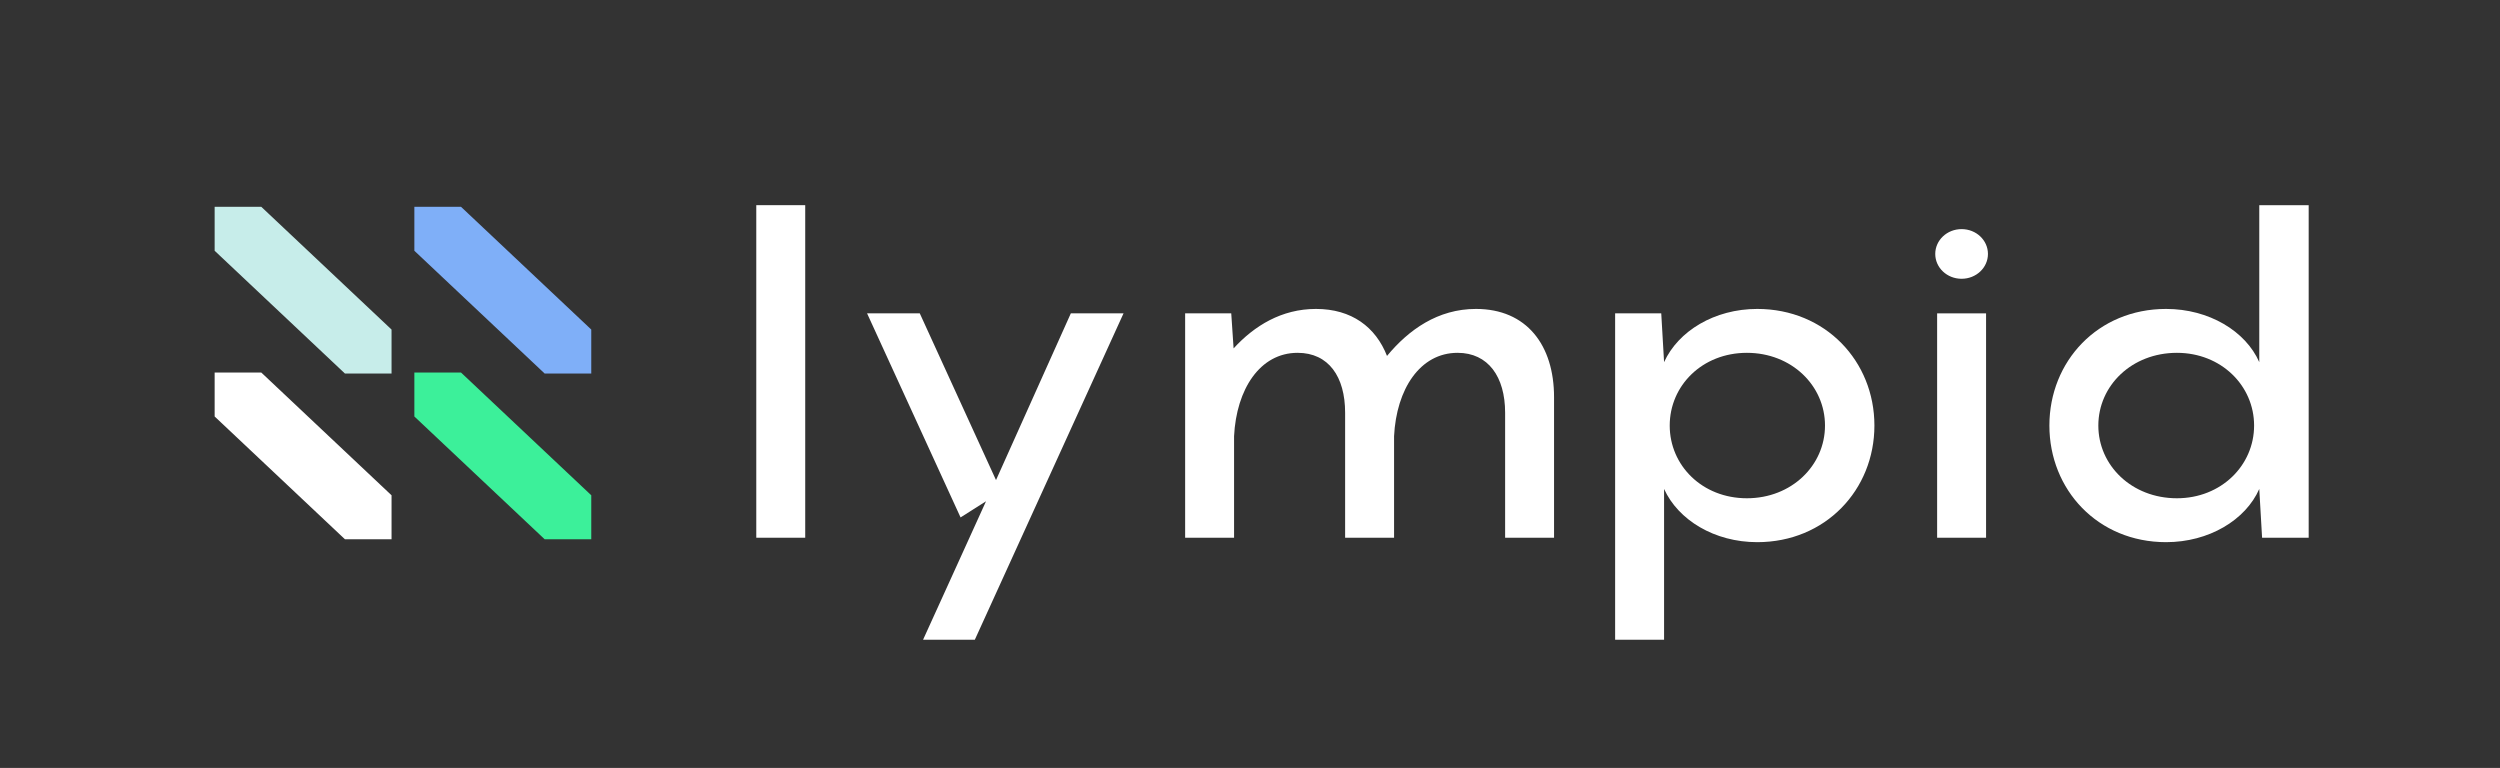
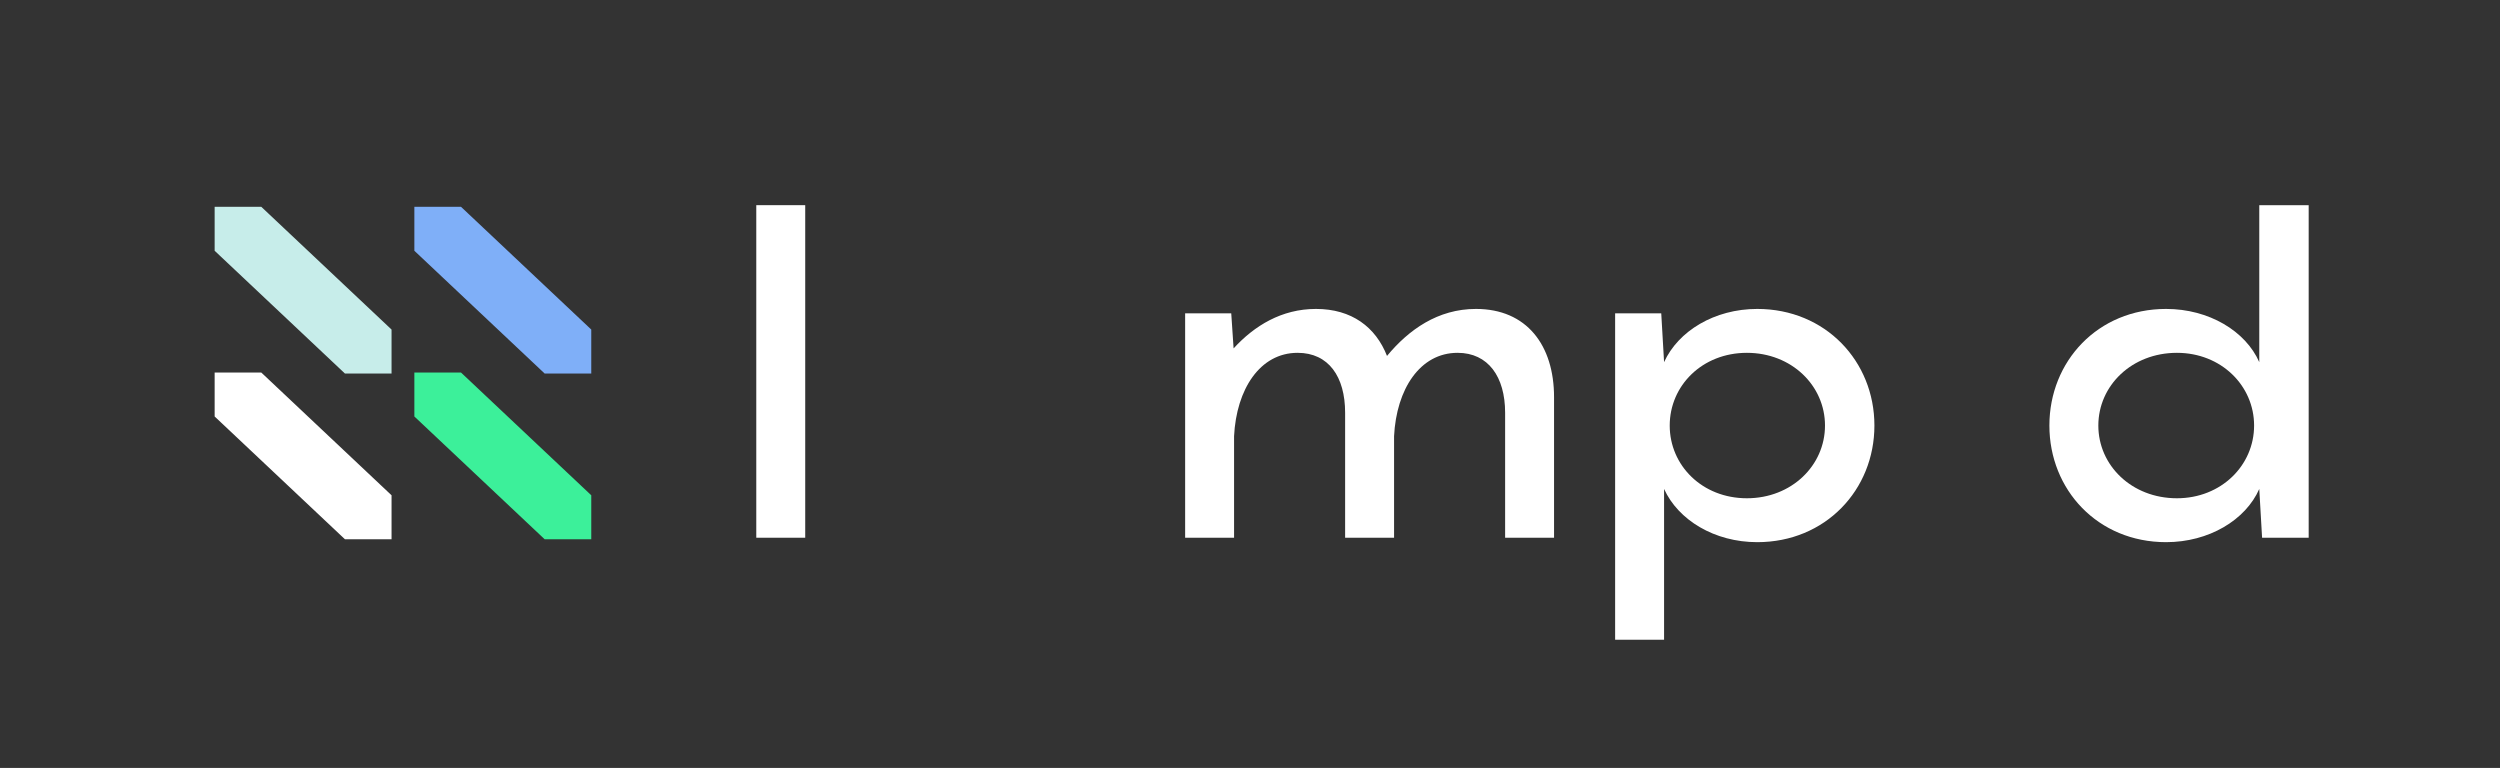
<svg xmlns="http://www.w3.org/2000/svg" width="2178" height="669" viewBox="0 0 2178 669" fill="none">
  <rect x="0" y="0" width="2178" height="669" fill="#333333" stroke="none" />
  <path d="M658.871 178.744H701.507V468.469H658.871V178.744Z" fill="#FFFFFF" />
-   <path d="M836.839 450.779L755.395 273.001H801.31L867.724 418.25L932.907 273.001H978.822L849.276 557.318H804.18L816.019 531.288L816.02 531.315L844.766 468.083L844.762 468.074L859.018 436.708L836.839 450.779Z" fill="#FFFFFF" />
  <path d="M1285.84 269.138C1252.63 269.138 1227.22 287.295 1208.36 310.086C1198.52 284.977 1177.61 269.138 1146.46 269.138C1116.53 269.138 1092.75 283.818 1074.71 303.519L1072.66 273.001H1032.49V468.469H1075.12V380.007C1077.17 339.059 1097.67 307.382 1130.47 307.382C1157.52 307.382 1171.87 328.242 1171.87 359.533V468.469H1214.51V380.007C1216.56 339.059 1237.06 307.382 1269.85 307.382C1296.5 307.382 1311.26 328.242 1311.26 359.533V468.469H1353.89V346.012C1353.89 300.815 1330.12 269.138 1285.84 269.138Z" fill="#FFFFFF" />
  <path fill-rule="evenodd" clip-rule="evenodd" d="M1449.74 557.318H1407.1V273.001H1447.28L1449.74 315.494C1462.04 288.453 1493.6 269.138 1530.91 269.138C1590.35 269.138 1632.99 314.722 1632.99 370.735C1632.99 426.749 1590.35 472.332 1530.91 472.332C1493.6 472.332 1462.04 453.017 1449.74 425.976V557.318ZM1521.89 307.382C1482.95 307.382 1454.66 335.968 1454.66 370.735C1454.66 405.502 1482.95 434.089 1521.89 434.089C1560.84 434.089 1589.94 405.502 1589.94 370.735C1589.94 335.968 1560.84 307.382 1521.89 307.382Z" fill="#FFFFFF" />
-   <path d="M1708.94 242.87C1721.65 242.87 1731.9 233.213 1731.9 221.237C1731.9 209.262 1721.65 199.604 1708.94 199.604C1696.24 199.604 1685.99 209.262 1685.99 221.237C1685.99 233.213 1696.24 242.87 1708.94 242.87Z" fill="#FFFFFF" />
-   <path d="M1730.26 273.001H1687.63V468.469H1730.26V273.001Z" fill="#FFFFFF" />
  <path fill-rule="evenodd" clip-rule="evenodd" d="M1887.1 472.332C1827.66 472.332 1785.43 426.749 1785.43 370.735C1785.43 314.722 1827.66 269.138 1887.1 269.138C1924.41 269.138 1956.39 288.453 1968.28 315.494V178.744H2011.32V468.469H1970.73L1968.28 425.976C1956.39 453.017 1924.41 472.332 1887.1 472.332ZM1896.53 307.382C1857.18 307.382 1828.07 335.968 1828.07 370.735C1828.07 405.502 1857.18 434.089 1896.53 434.089C1935.07 434.089 1963.77 405.502 1963.77 370.735C1963.77 335.968 1935.07 307.382 1896.53 307.382Z" fill="#FFFFFF" />
  <path d="M515.116 287.112L515.115 325.402L474.48 325.402L360.993 218.462L360.993 180.172L401.628 180.172L515.116 287.112Z" fill="#7FAFF8" />
  <path d="M341.12 287.112L341.119 325.402L300.484 325.402L186.997 218.462L186.997 180.172L227.632 180.172L341.12 287.112Z" fill="#C7EDEA" />
  <path d="M515.116 431.492L515.115 469.782L474.481 469.782L360.993 362.842L360.993 324.552L401.629 324.552L515.116 431.492Z" fill="#3CF09A" />
  <path d="M341.12 431.492L341.119 469.782L300.484 469.782L186.997 362.842L186.997 324.552L227.632 324.552L341.12 431.492Z" fill="#FFFFFF" />
</svg>